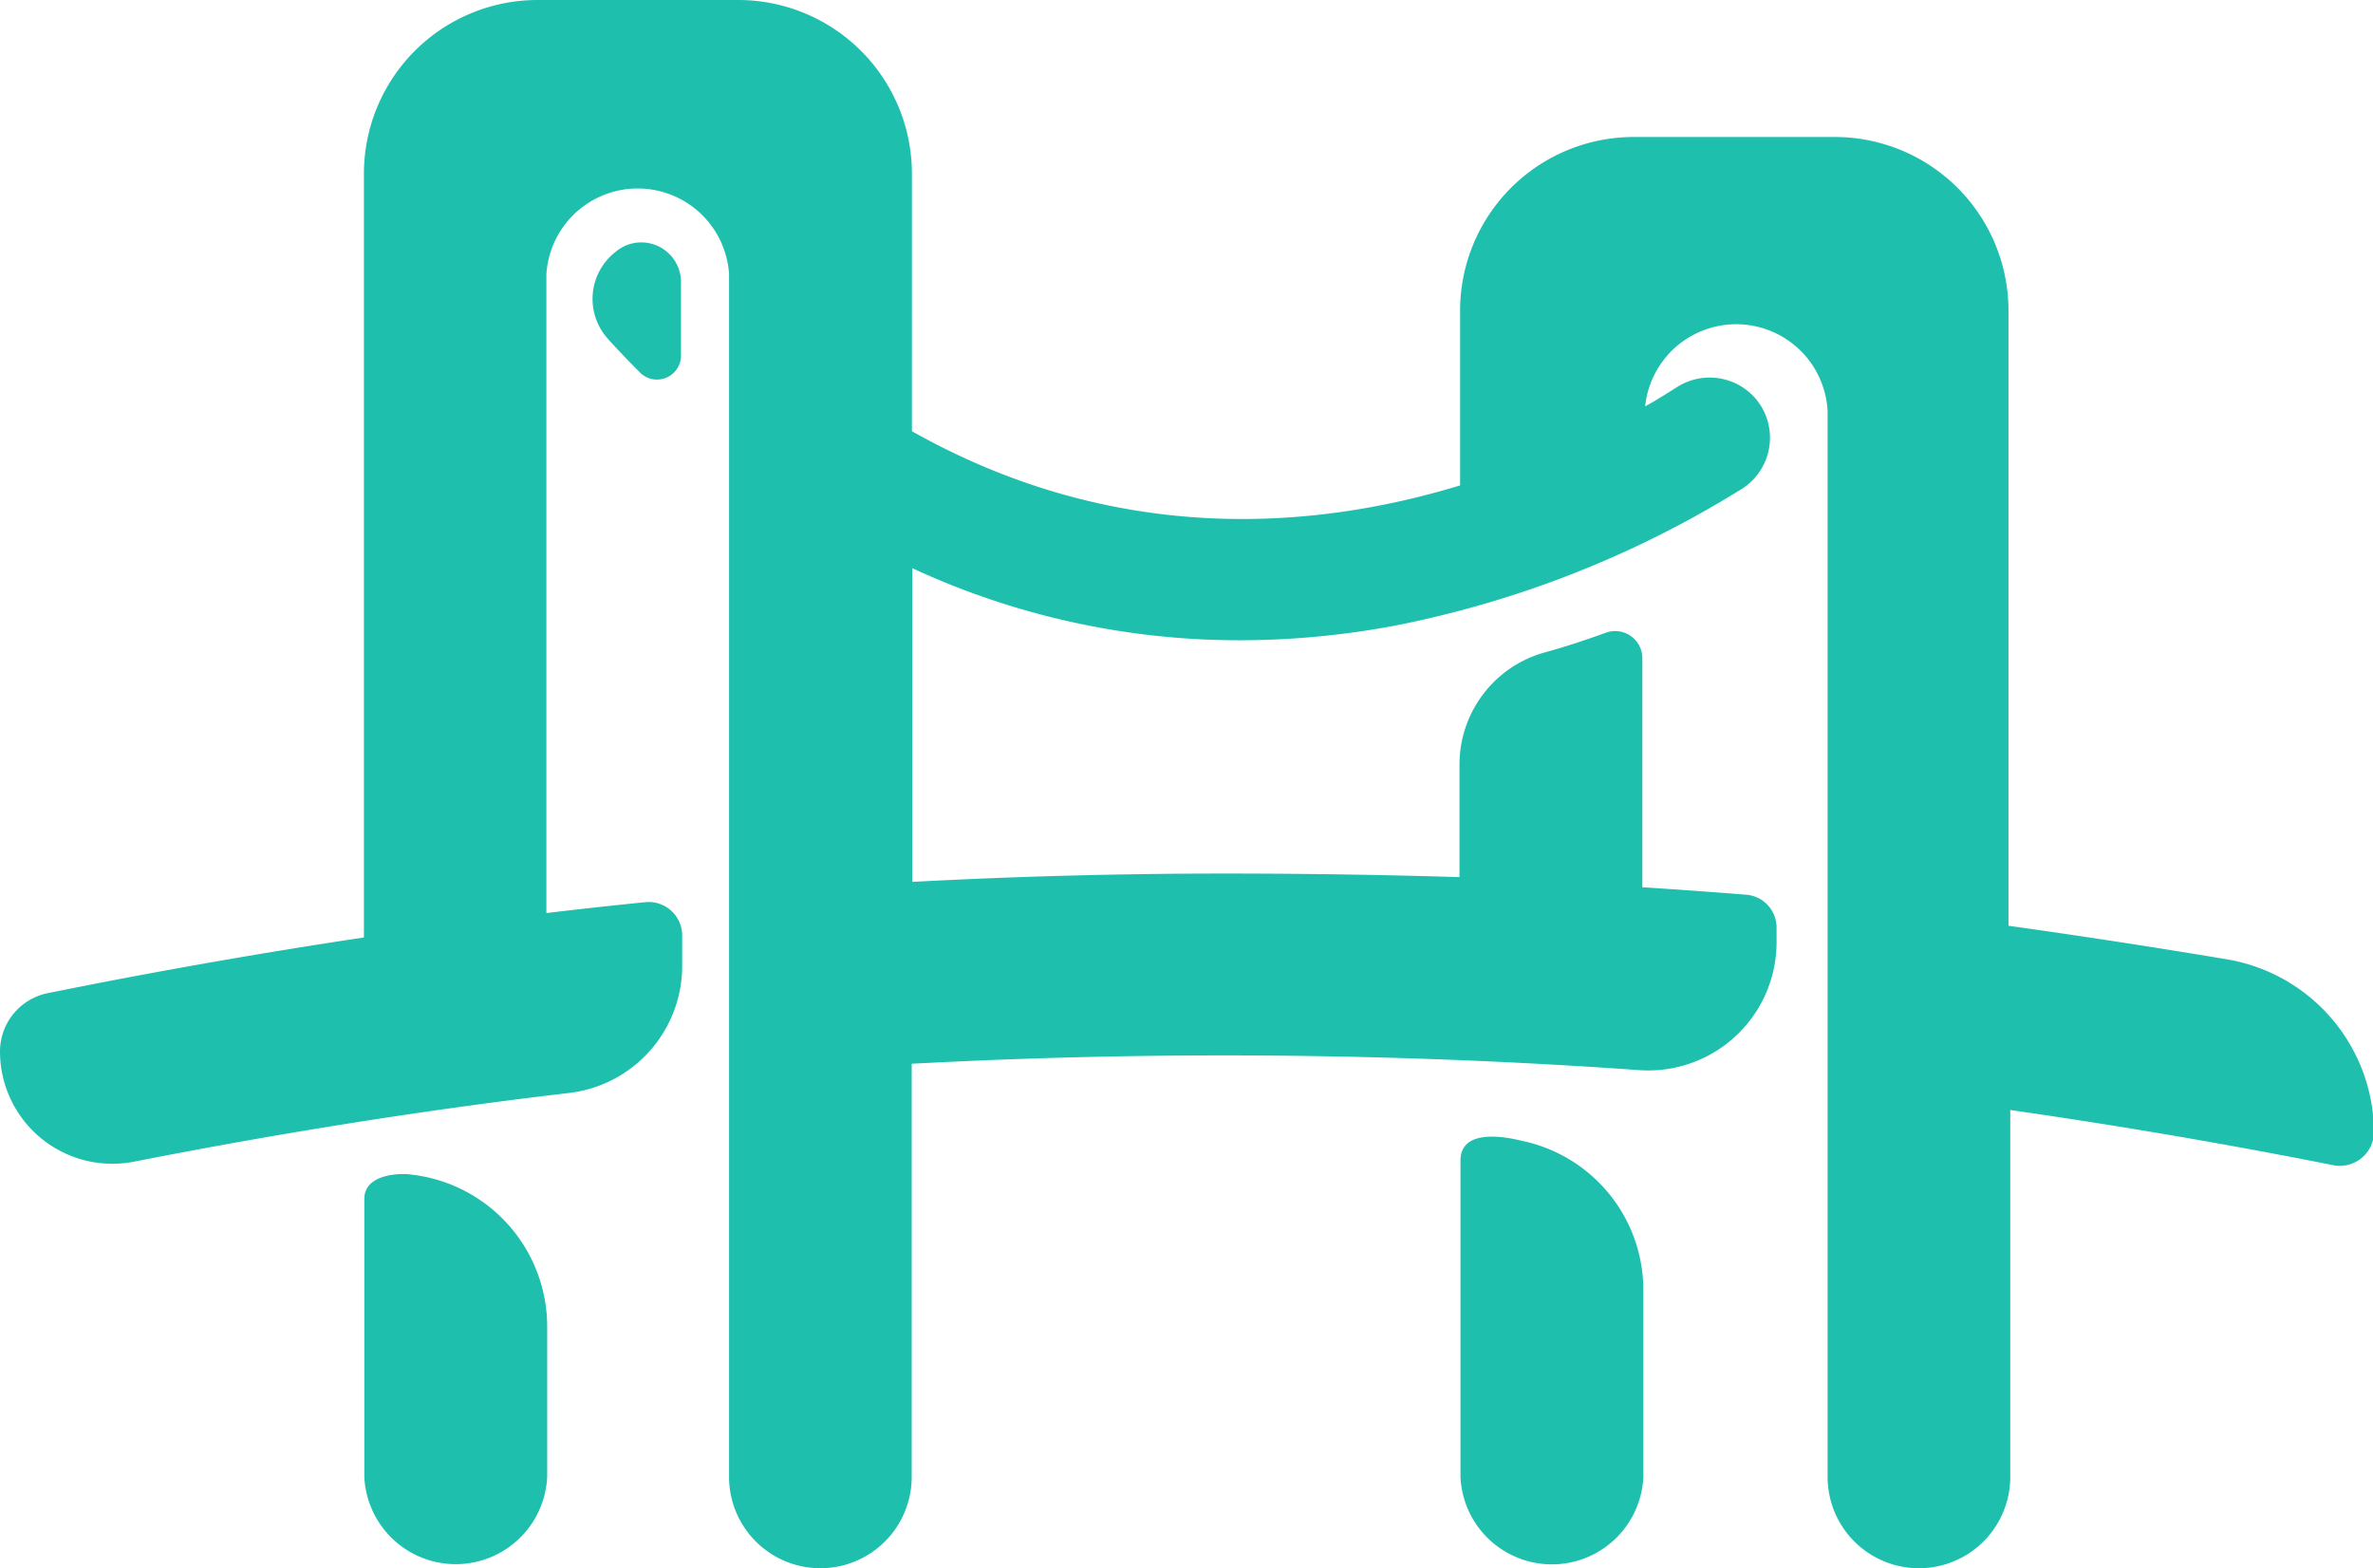
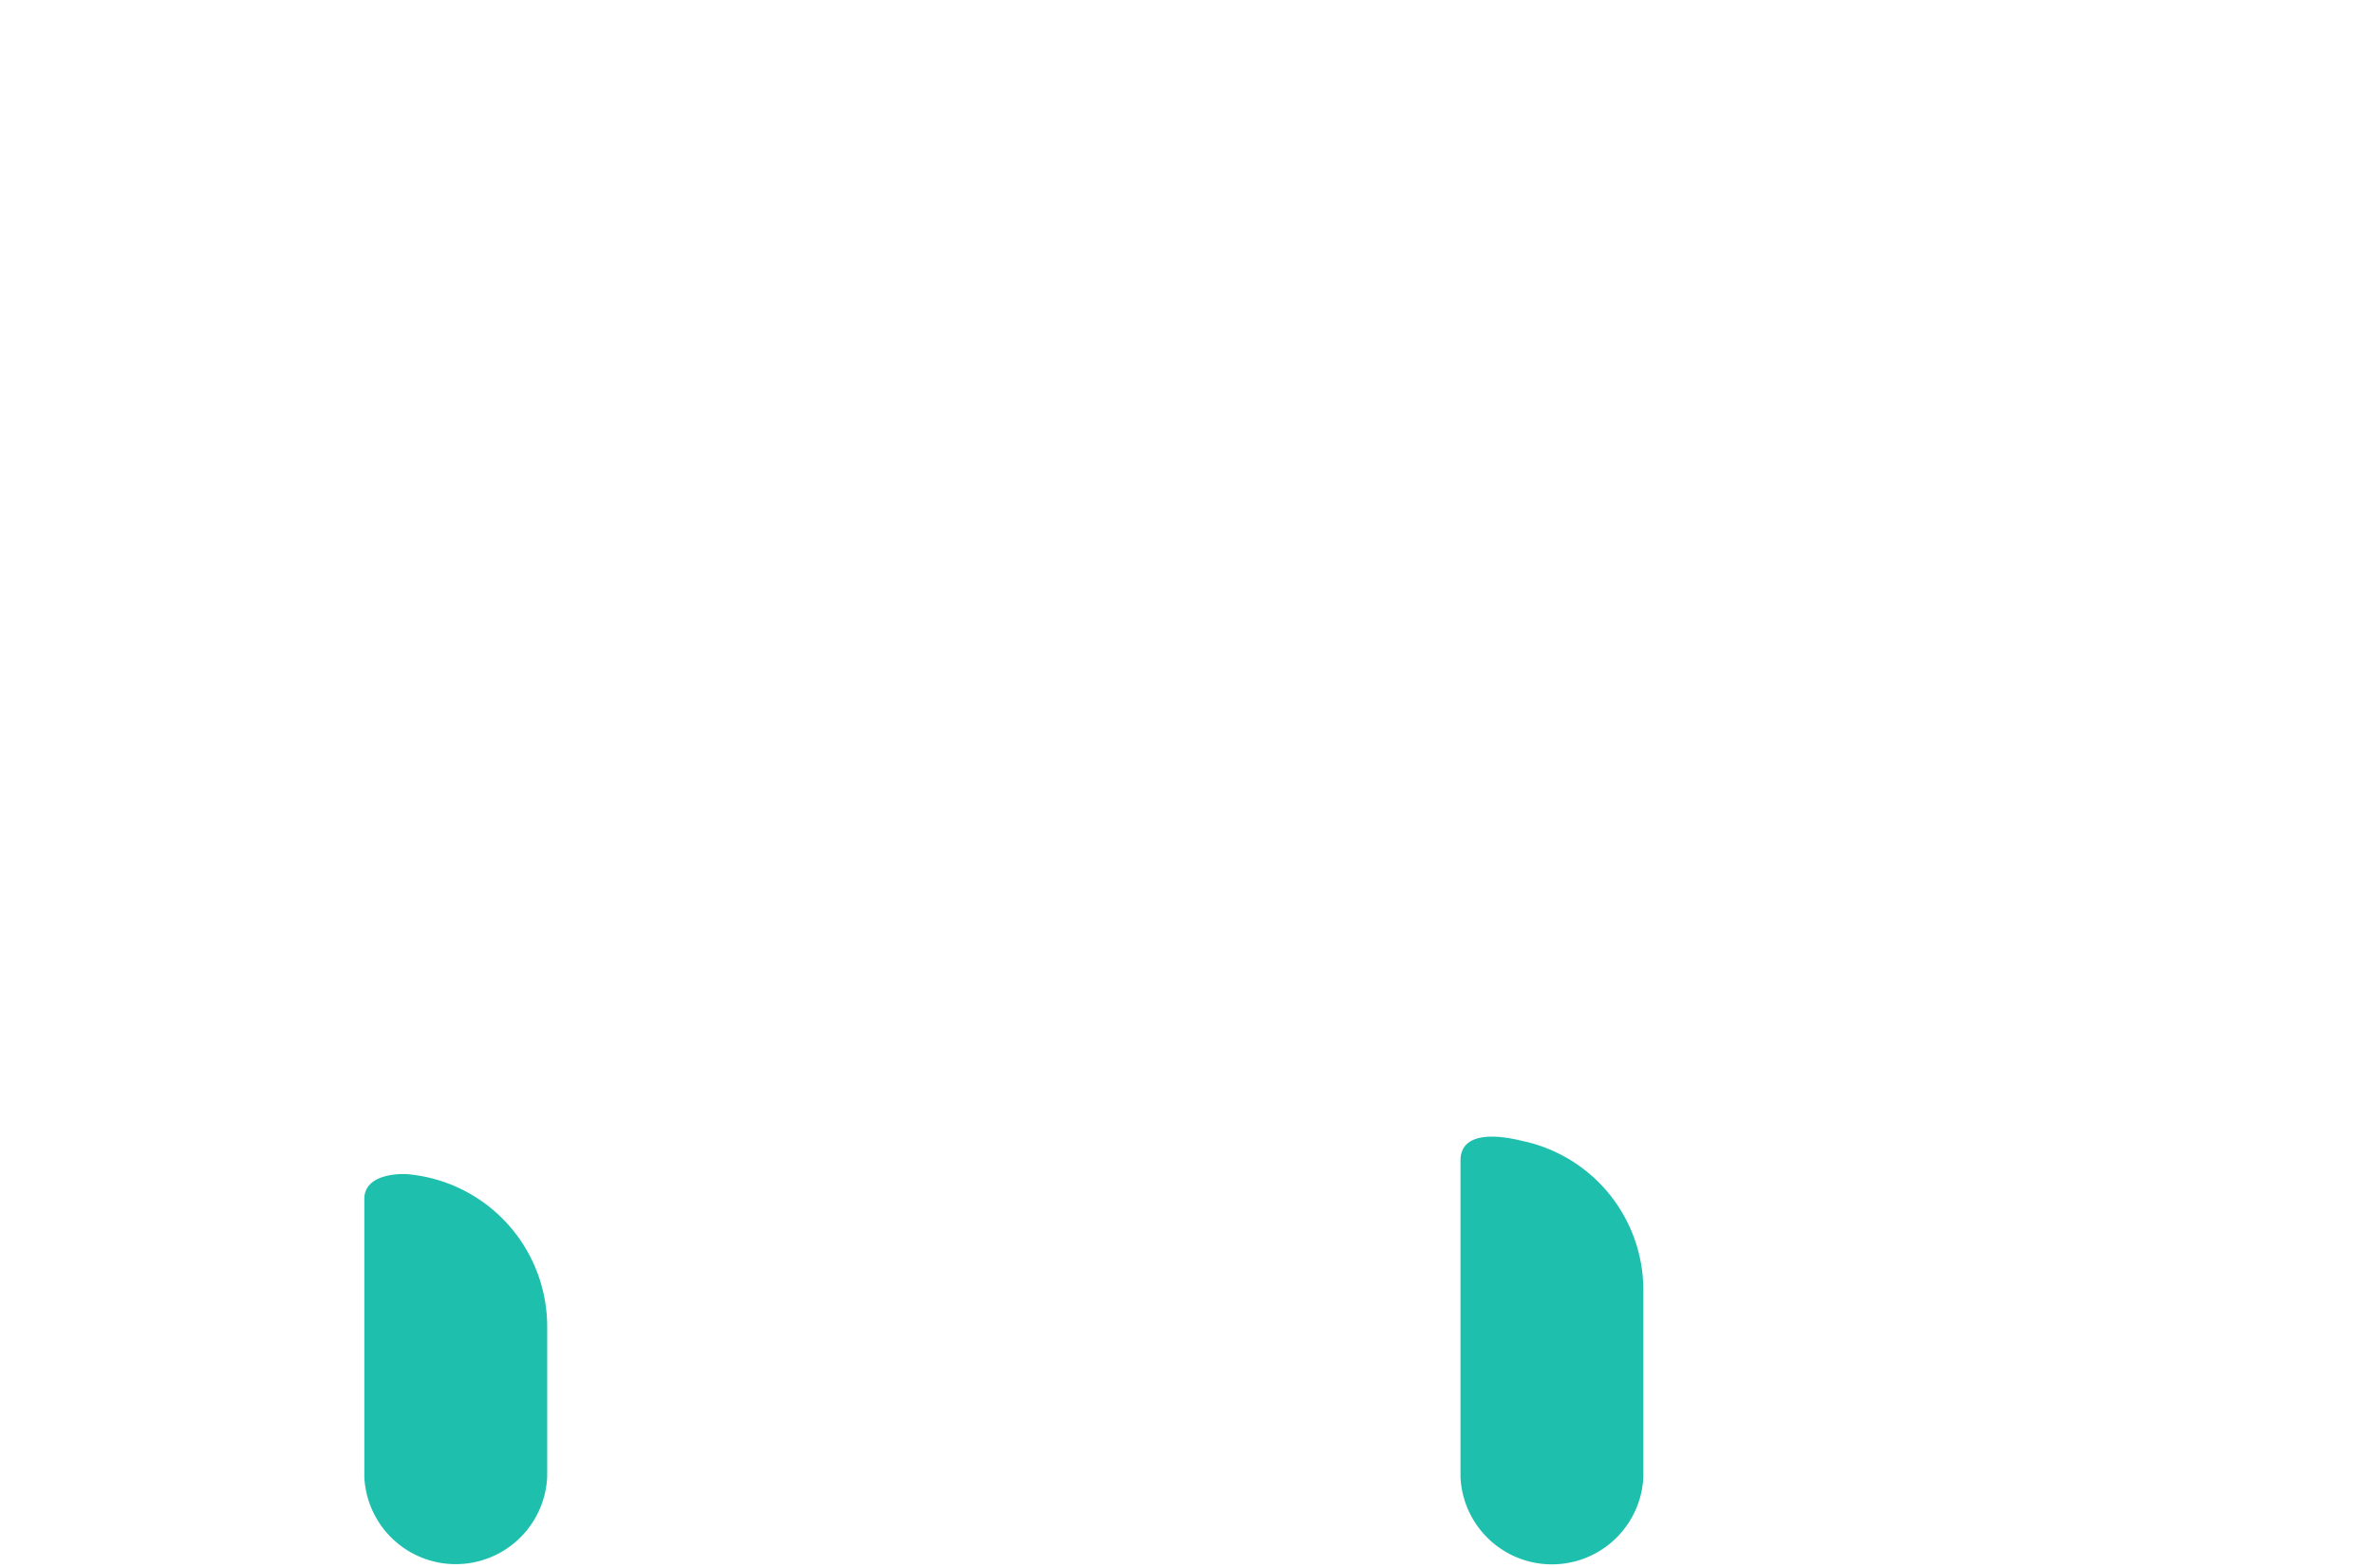
<svg xmlns="http://www.w3.org/2000/svg" fill="#1FBFAE" width="100%" height="100%" viewBox="0 0 119.52 79">
  <path d="M76.64 57.46c-.5-.12-3.08-.75-3.08 1V74.4a4.61 4.61 0 009.21 0V65a7.68 7.68 0 00-6.13-7.54zM20.69 59.16c-.31-.06-2.34-.12-2.34 1.23v14a4.61 4.61 0 009.21 0v-7.57a7.71 7.71 0 00-6.87-7.66z" />
-   <path d="M112.16 48.32q-5.43-.91-11-1.69V20.71v-5.05a8.75 8.75 0 00-8.75-8.76H82.29a8.75 8.75 0 00-8.75 8.75v8.8c-7.51 2.29-17.43 3-27.61-2.73V13.8 8.75A8.75 8.75 0 0037.18 0h-10.1a8.75 8.75 0 00-8.75 8.75v38.47q-8 1.2-16 2.82A3 3 0 000 53a5.66 5.66 0 006.81 5.5c7.18-1.41 14.48-2.58 21.78-3.44a6.45 6.45 0 005.77-6.44V47.1a1.69 1.69 0 00-1.84-1.66q-2.49.25-5 .55V13.8a4.61 4.61 0 019.2 0v60.59a4.6 4.6 0 009.2 0V53.58a295.307 295.307 0 0136.63.32 6.46 6.46 0 006.93-6.5v-.67A1.66 1.66 0 0088 45.07q-2.63-.21-5.28-.38V33.15a1.37 1.37 0 00-1.84-1.28c-1 .36-2 .7-3.11 1a5.86 5.86 0 00-4.26 5.61v5.7Q67.66 44 61.72 44c-5.27 0-10.54.14-15.77.42v-15.8a39.14 39.14 0 0016.5 3.63 42.33 42.33 0 007.82-.74 52.05 52.05 0 0017.42-6.86 3.05 3.05 0 001-4.21l-.18-.26a3.06 3.06 0 00-4-.71c-.48.3-1 .64-1.65 1a4.61 4.61 0 019.19.24v53.68a4.6 4.6 0 009.2 0V55.91q8.23 1.18 16.32 2.79a1.72 1.72 0 002-1.66 8.88 8.88 0 00-7.41-8.72z" />
-   <path d="M31 12.69a3 3 0 00-.44 4.31l.12.14q.78.85 1.56 1.63a1.21 1.21 0 002.06-.85v-3.68a2 2 0 00-3.3-1.55z" />
</svg>